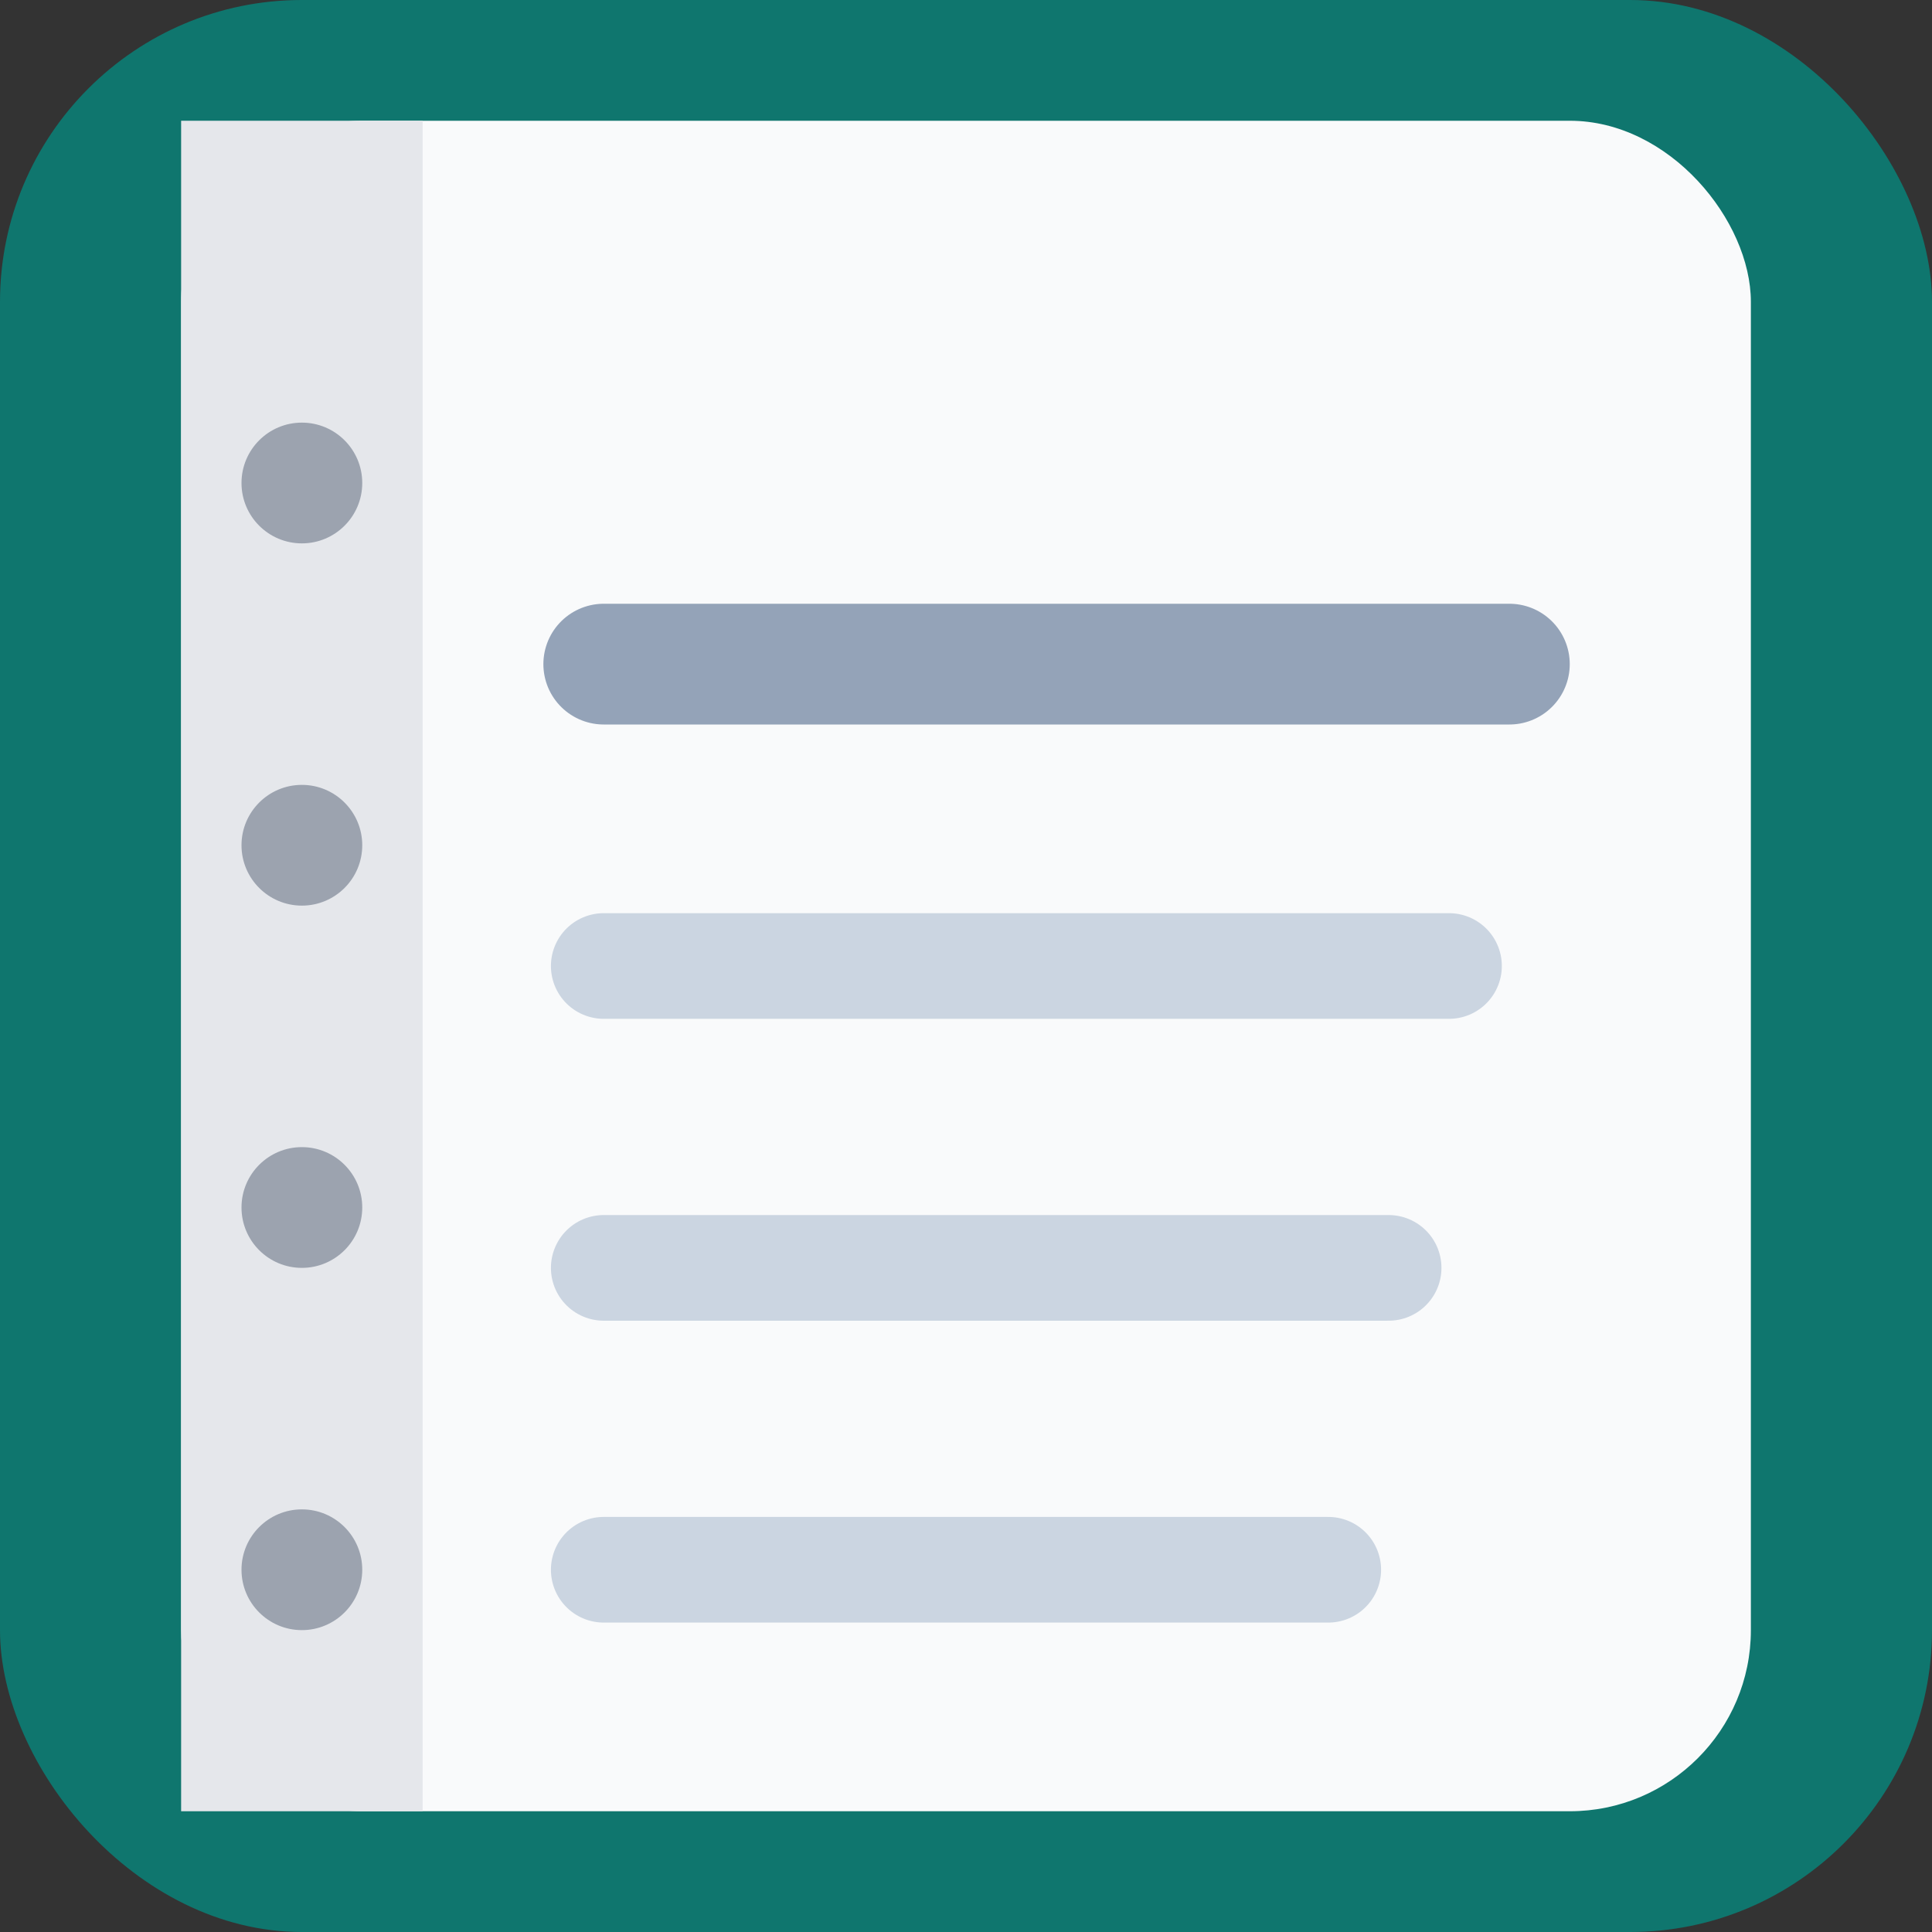
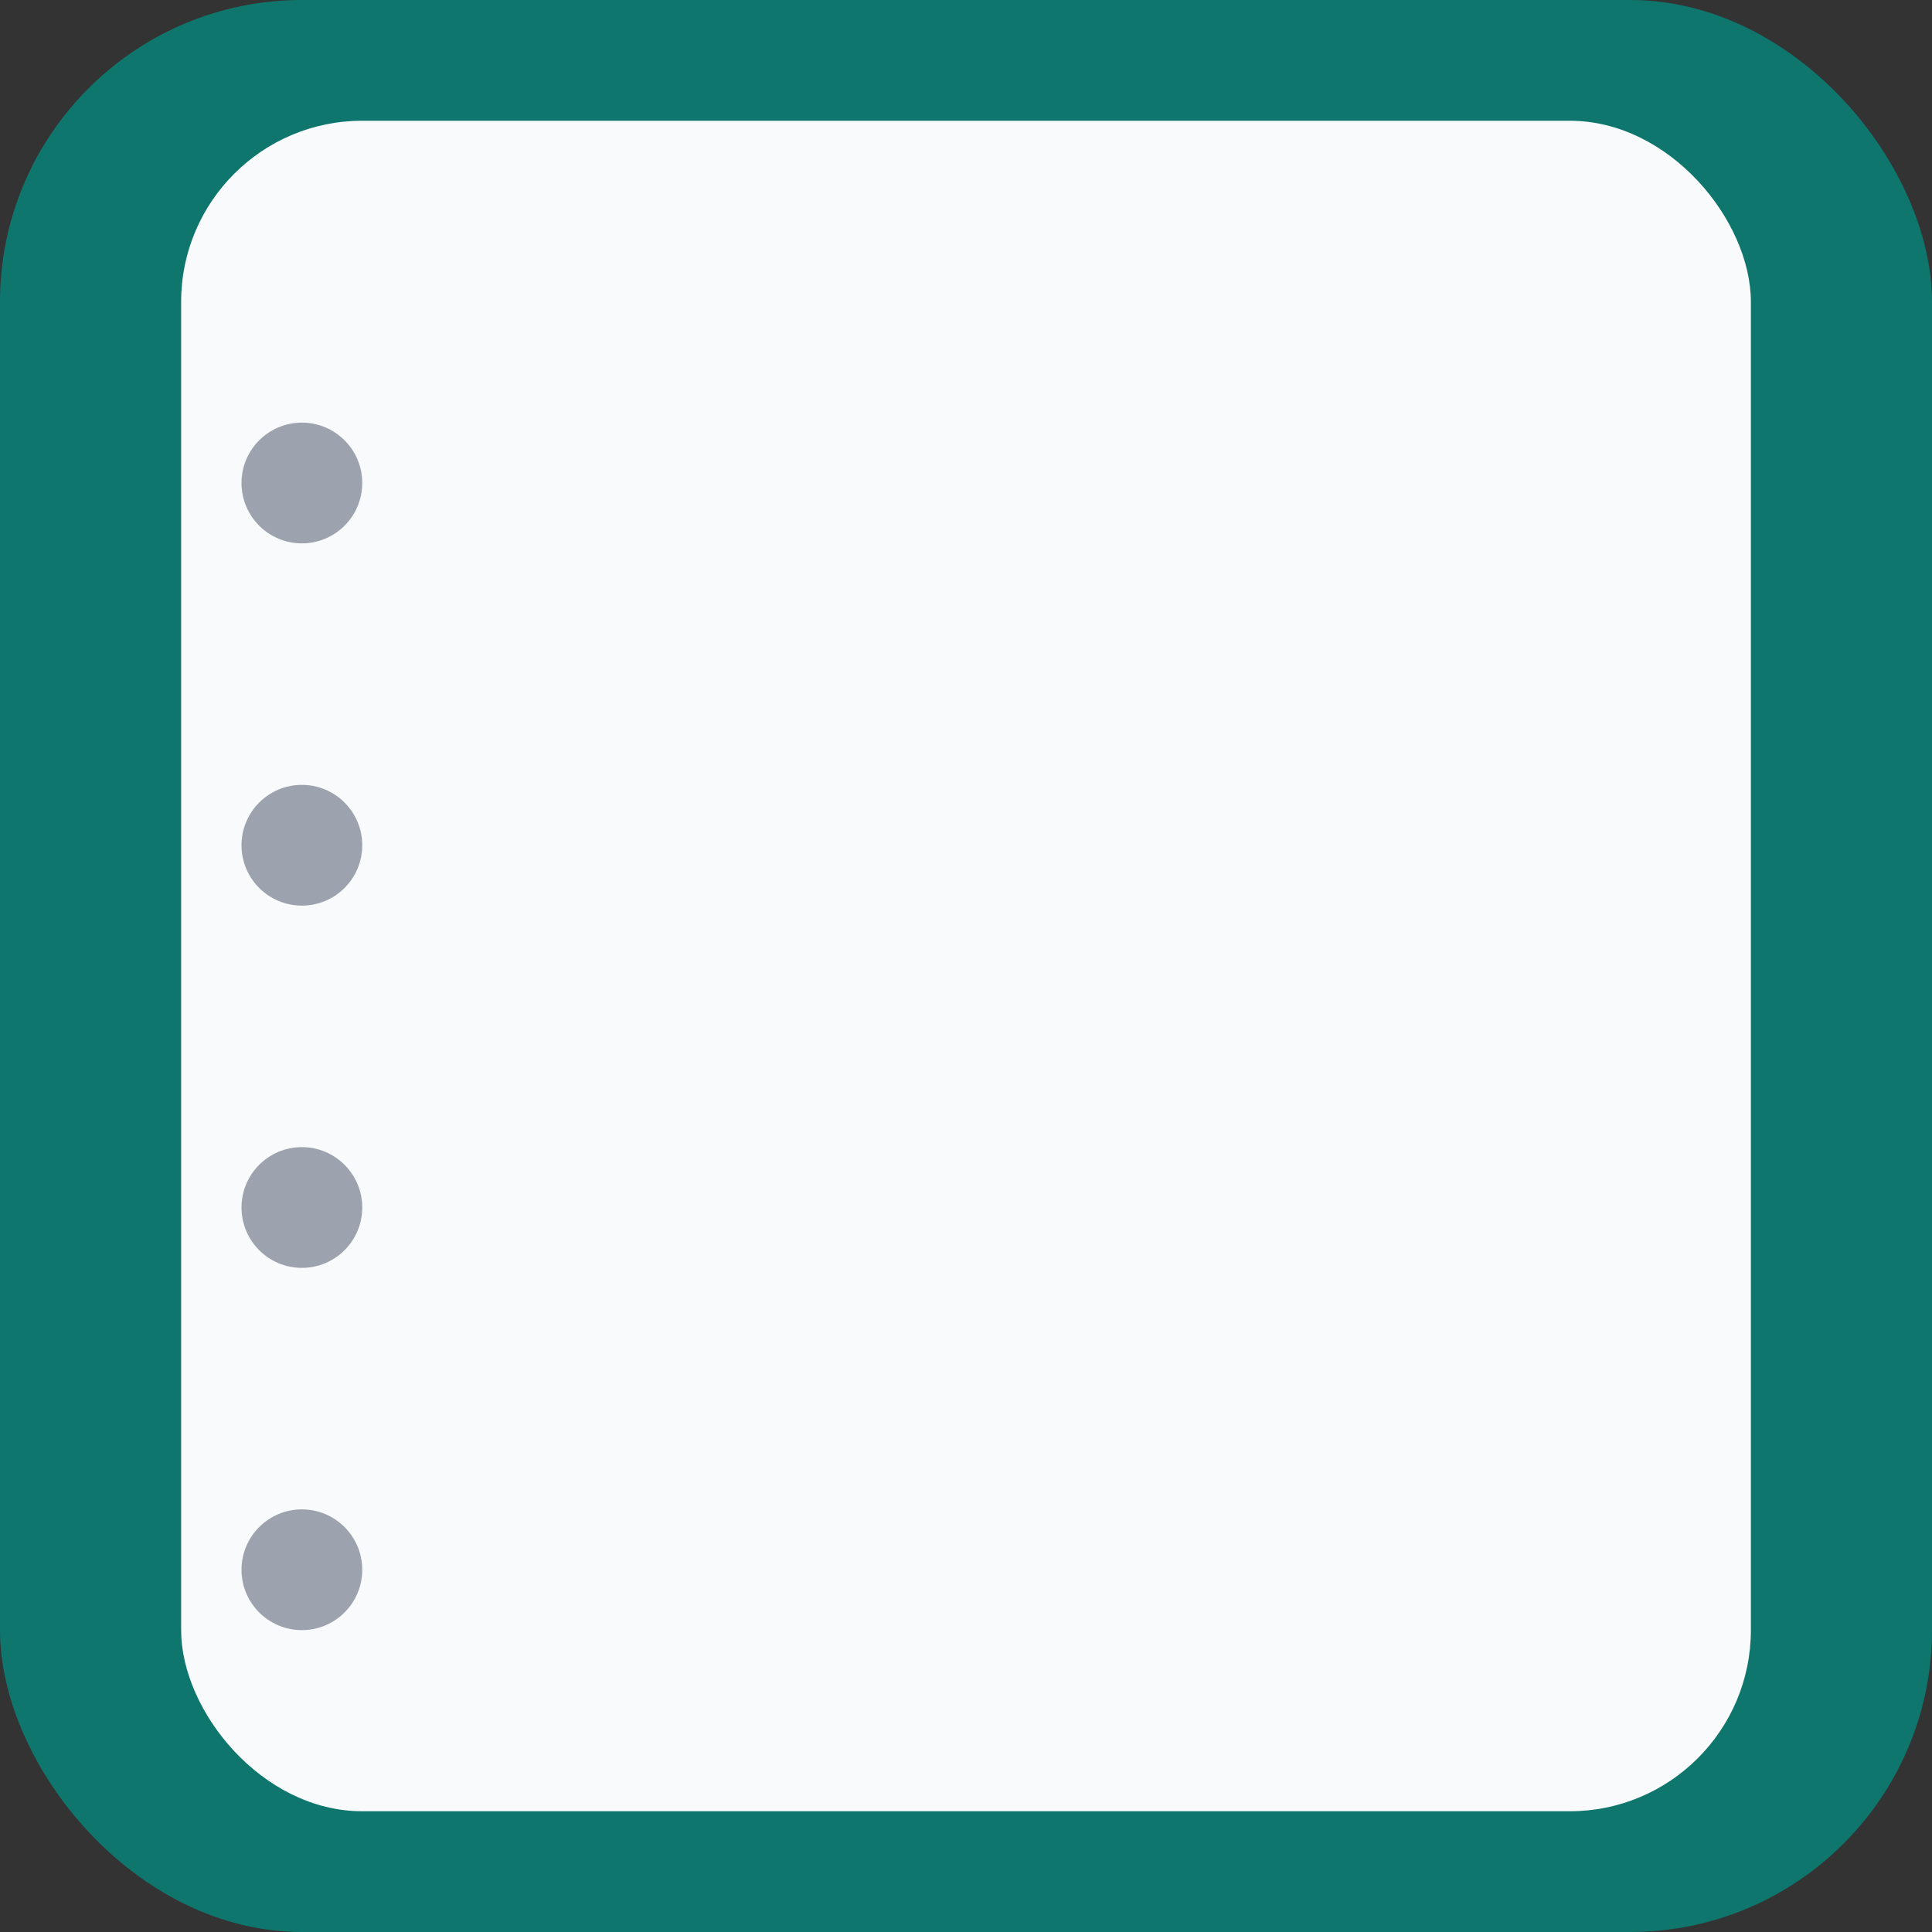
<svg xmlns="http://www.w3.org/2000/svg" viewBox="0 0 64 64">
  <rect x="0" y="0" width="64" height="64" fill="#333333" stroke="none" />
  <rect width="64" height="64" rx="10" fill="#0F766E" />
  <rect x="6" y="4" width="52" height="56" rx="6" fill="#F9FAFB" />
-   <rect x="6" y="4" width="8" height="56" fill="#E5E7EB" />
  <circle cx="10" cy="16" r="2" fill="#9CA3AF" />
  <circle cx="10" cy="28" r="2" fill="#9CA3AF" />
  <circle cx="10" cy="40" r="2" fill="#9CA3AF" />
  <circle cx="10" cy="52" r="2" fill="#9CA3AF" />
-   <line x1="20" y1="22" x2="50" y2="22" stroke="#94A3B8" stroke-width="4" stroke-linecap="round" />
-   <line x1="20" y1="32" x2="48" y2="32" stroke="#CBD5E1" stroke-width="3.5" stroke-linecap="round" />
-   <line x1="20" y1="42" x2="46" y2="42" stroke="#CBD5E1" stroke-width="3.5" stroke-linecap="round" />
-   <line x1="20" y1="52" x2="44" y2="52" stroke="#CBD5E1" stroke-width="3.5" stroke-linecap="round" />
</svg>